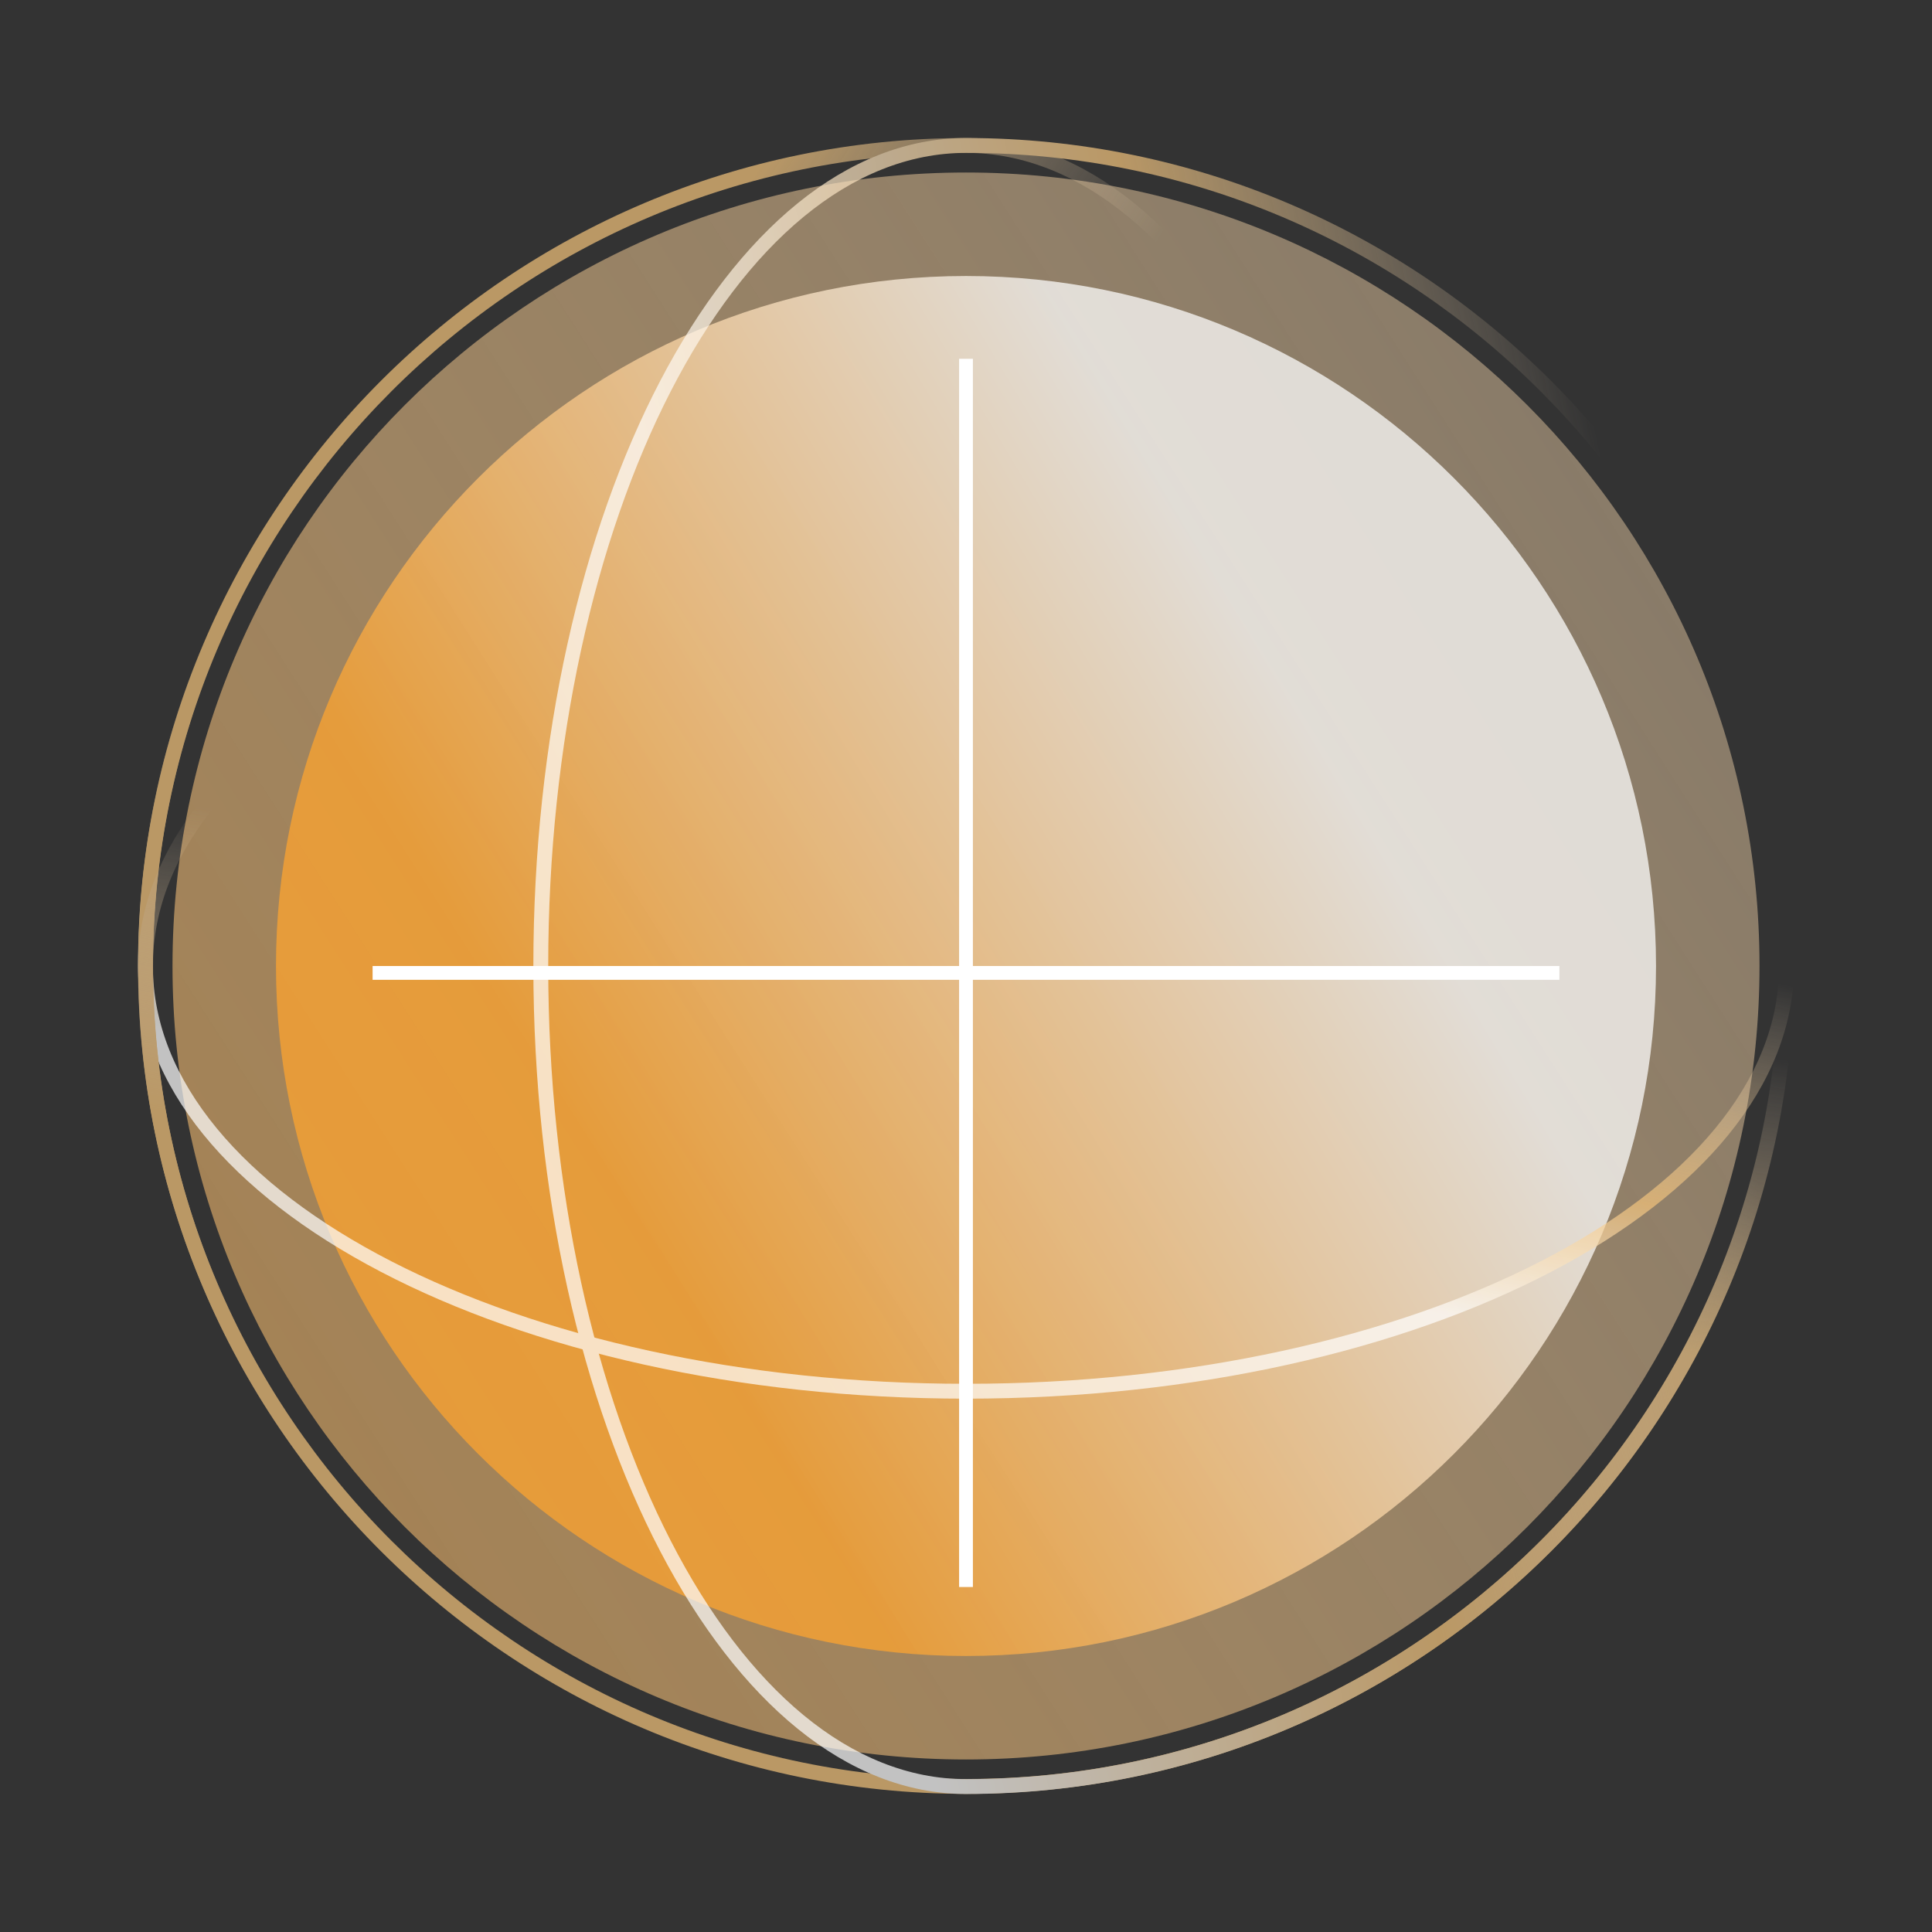
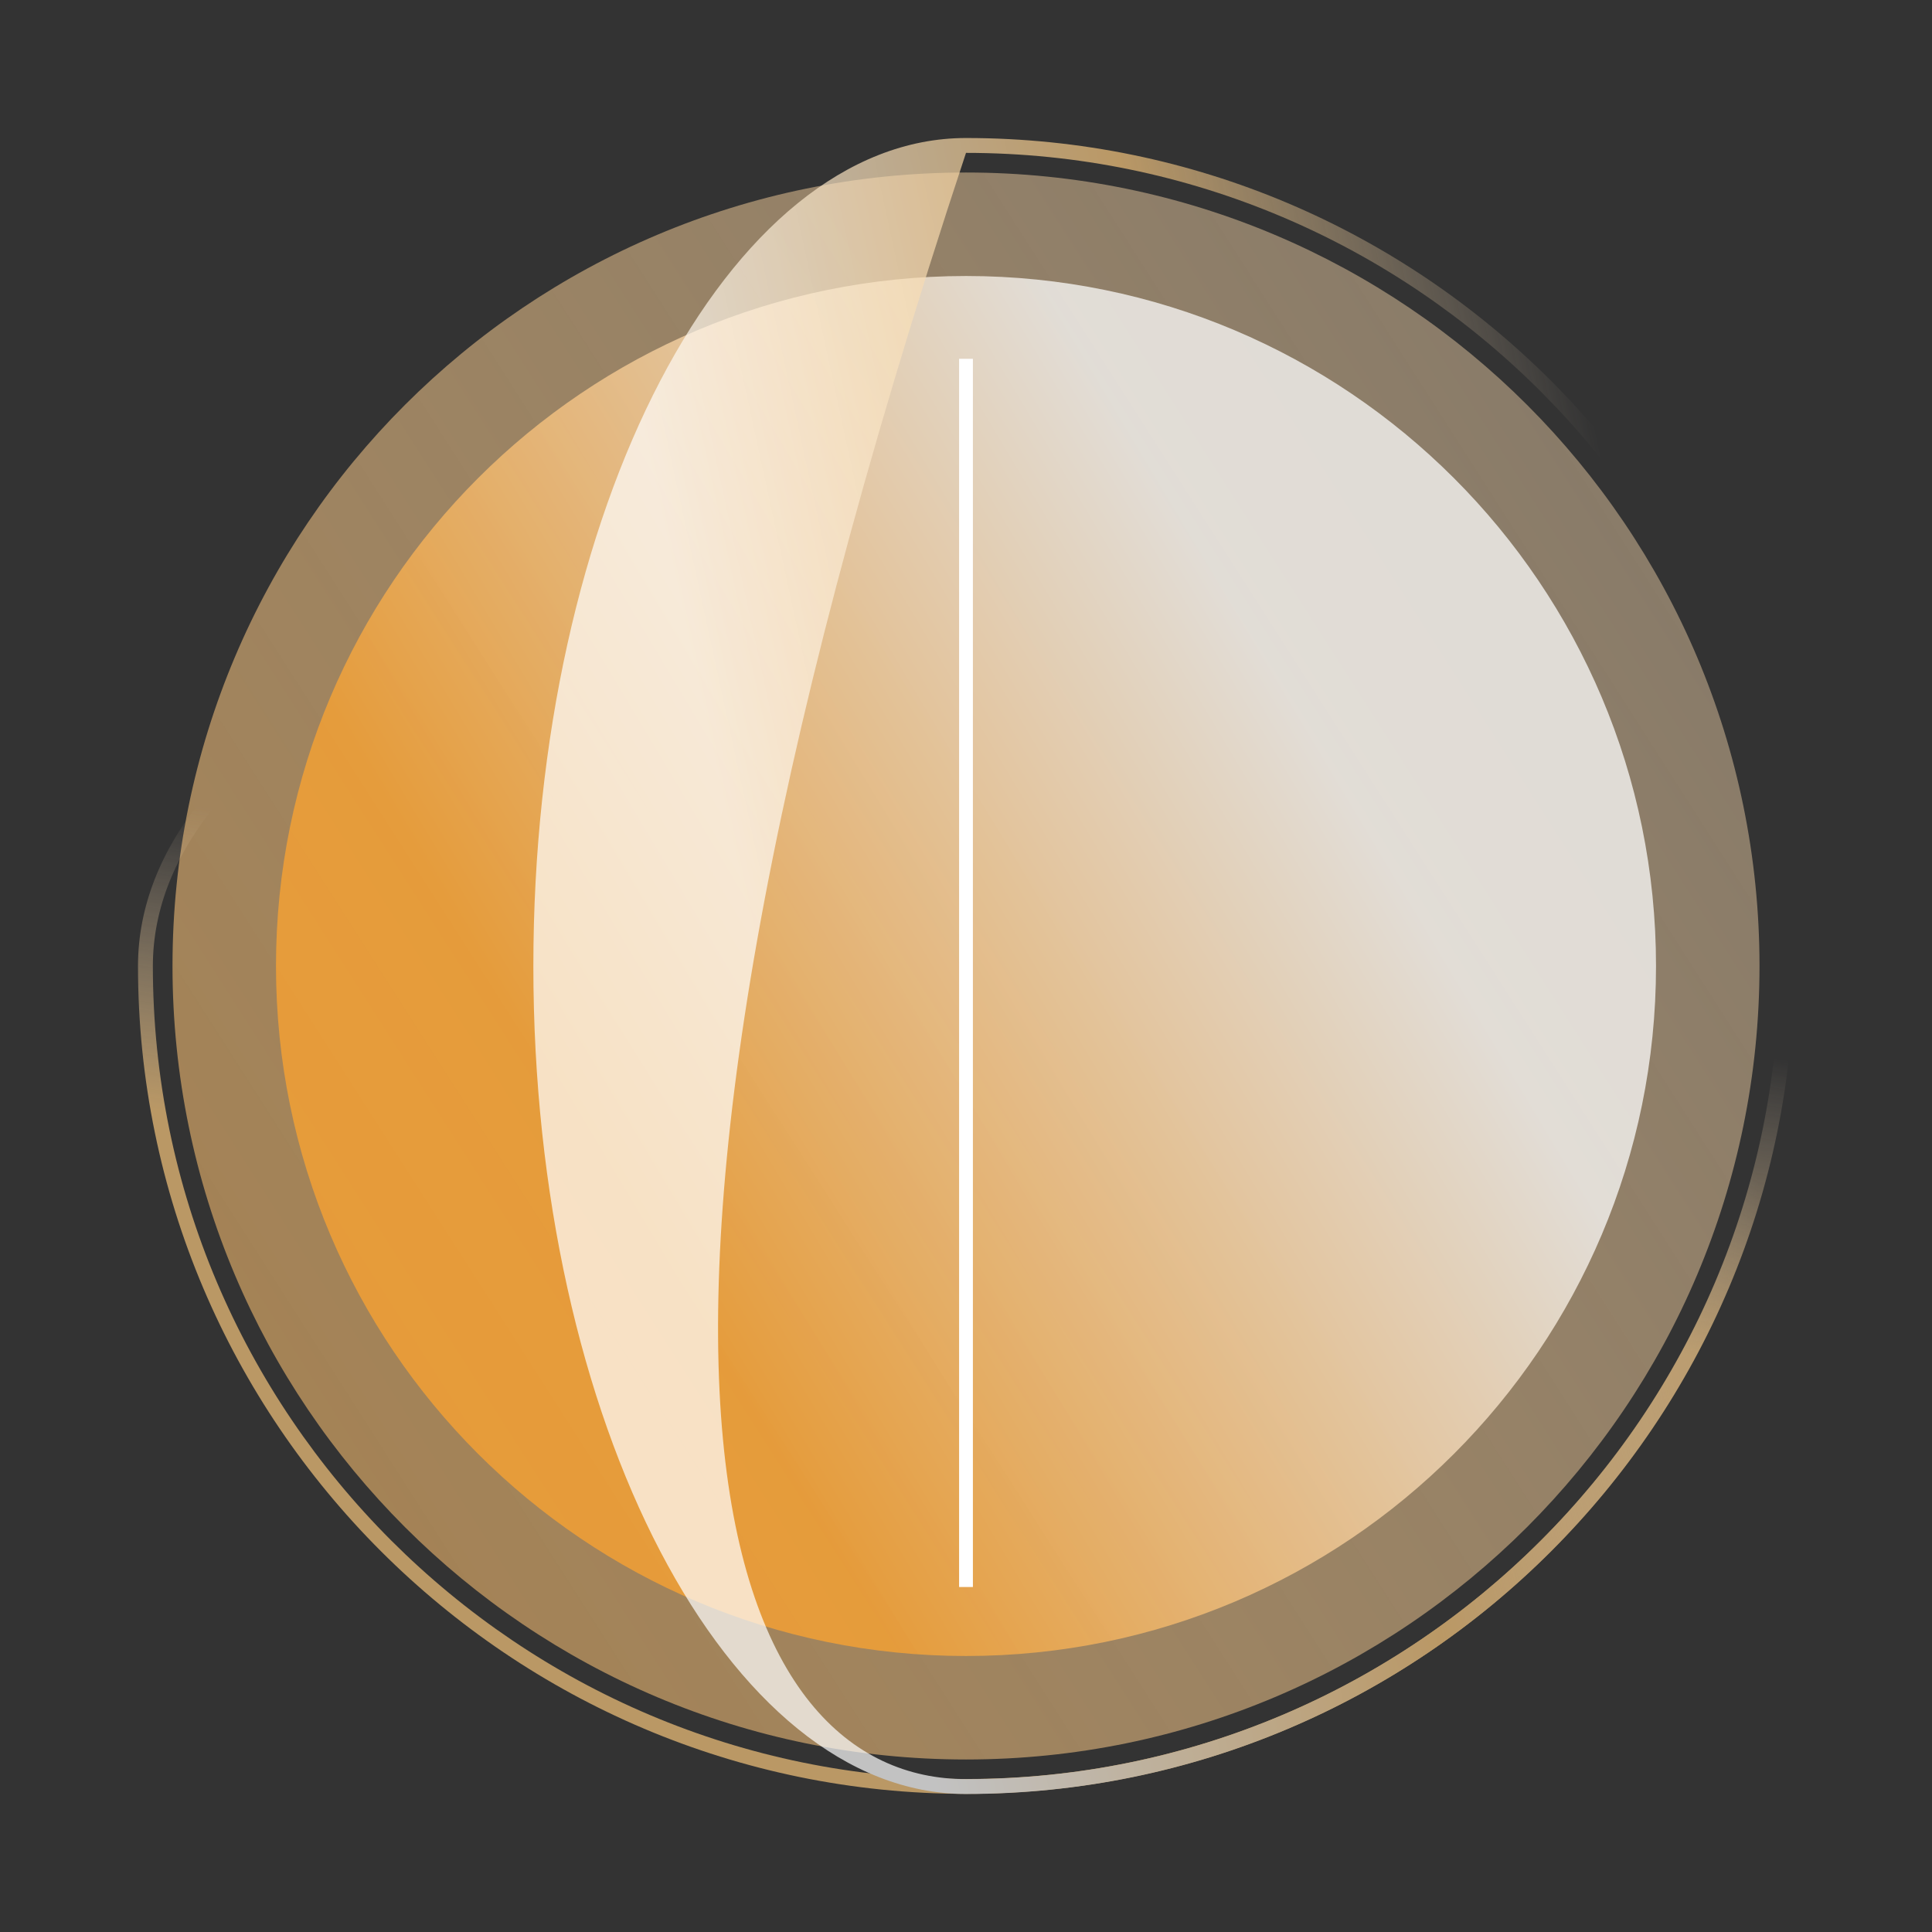
<svg xmlns="http://www.w3.org/2000/svg" width="140px" height="140px" viewBox="0 0 140 140" version="1.1">
  <rect x="0" y="0" width="140" height="140" fill="#333333" stroke="none" />
  <title>画板备份 11</title>
  <defs>
    <linearGradient x1="223.593%" y1="-55.088%" x2="-7.71%" y2="92.844%" id="linearGradient-1">
      <stop stop-color="#FFF8EE" stop-opacity="0" offset="0%" />
      <stop stop-color="#A7804C" offset="100%" />
    </linearGradient>
    <linearGradient x1="12.176%" y1="45.338%" x2="63.987%" y2="14.388%" id="linearGradient-2">
      <stop stop-color="#FFA52F" offset="0%" />
      <stop stop-color="#FFFFFF" offset="100%" />
    </linearGradient>
    <linearGradient x1="3.923%" y1="71.784%" x2="12.336%" y2="42.146%" id="linearGradient-3">
      <stop stop-color="#FFFFFF" offset="0%" />
      <stop stop-color="#F3C37B" offset="38.451%" />
      <stop stop-color="#FFE9CC" stop-opacity="0" offset="100%" />
    </linearGradient>
    <linearGradient x1="34.214%" y1="19.513%" x2="55.196%" y2="36.733%" id="linearGradient-4">
      <stop stop-color="#F3C37B" offset="0%" />
      <stop stop-color="#FFE9CC" stop-opacity="0" offset="100%" />
    </linearGradient>
    <linearGradient x1="4.185%" y1="46.5%" x2="9.035%" y2="22.998%" id="linearGradient-5">
      <stop stop-color="#F3C37B" offset="0%" />
      <stop stop-color="#FFE9CC" stop-opacity="0" offset="100%" />
    </linearGradient>
    <linearGradient x1="20.012%" y1="57.14%" x2="89.813%" y2="37.616%" id="linearGradient-6">
      <stop stop-color="#FFFFFF" offset="0%" />
      <stop stop-color="#F3C37B" offset="56.324%" />
      <stop stop-color="#FFE9CC" stop-opacity="0" offset="100%" />
    </linearGradient>
  </defs>
  <g id="画板备份-11" stroke="none" stroke-width="1" fill="none" fill-rule="evenodd">
    <g id="编组-26" transform="translate(10, 10.001)">
      <path d="M117.5,59.999 C117.5,91.755 91.756,117.498 60.001,117.498 C28.244,117.498 2.5,91.755 2.5,59.999 C2.5,28.243 28.244,2.5 60.001,2.5 C91.756,2.5 117.5,28.243 117.5,59.999" id="Fill-1" fill="url(#linearGradient-1)" />
      <path d="M110.001,59.999 C110.001,87.613 87.615,109.999 60.001,109.999 C32.385,109.999 9.999,87.613 9.999,59.999 C9.999,32.385 32.385,9.999 60.001,9.999 C87.615,9.999 110.001,32.385 110.001,59.999" id="Fill-1" fill="url(#linearGradient-2)" opacity="0.728" />
      <rect id="矩形" fill="#FFFFFF" x="59.5" y="16" width="1" height="89" />
-       <rect id="矩形" fill="#FFFFFF" transform="translate(60, 60.5) rotate(-270) translate(-60, -60.5) " x="59.5" y="17.5" width="1" height="86" />
      <g id="编组-25" opacity="0.7">
-         <path d="M60.011,1.087 C27.514,1.087 1.077,27.514 1.077,60 C1.077,76.694 27.514,90.274 60.011,90.274 C92.497,90.274 118.923,76.694 118.923,60 C118.923,27.514 92.497,1.087 60.011,1.087 M60.011,91.351 C26.922,91.351 0,77.288 0,60 C0,26.922 26.922,0.011 60.011,0.011 C93.089,0.011 120,26.922 120,60 C120,77.288 93.089,91.351 60.011,91.351" id="Fill-5" fill="url(#linearGradient-3)" />
-         <path d="M60,1.077 C27.516,1.077 1.088,27.512 1.088,60.009 C1.088,92.495 27.516,118.921 60,118.921 C76.694,118.921 90.277,92.495 90.277,60.011 C90.277,27.514 76.694,1.077 60,1.077 M60,119.998 C26.922,119.998 0.011,93.087 0.011,60.009 C0.011,26.92 26.922,0 60,0 C77.286,0 91.354,26.922 91.354,60.011 C91.354,93.087 77.286,119.998 60,119.998" id="Fill-3" fill="url(#linearGradient-4)" />
        <path d="M60.011,29.725 C27.514,29.725 1.077,43.305 1.077,59.999 C1.077,92.483 27.514,118.912 60.011,118.912 C92.497,118.912 118.923,92.483 118.923,60.002 C118.923,43.307 92.497,29.725 60.011,29.725 M60.011,119.989 C26.922,119.989 0,93.077 0,59.999 C0,42.711 26.922,28.648 60.011,28.648 C93.089,28.648 120,42.713 120,60.002 C120,93.077 93.089,119.989 60.011,119.989" id="Fill-7" fill="url(#linearGradient-5)" />
-         <path d="M60,1.077 C43.306,1.077 29.726,27.514 29.726,60.011 C29.726,92.495 43.306,118.921 60,118.921 C92.486,118.921 118.913,92.495 118.913,60.011 C118.913,27.514 92.486,1.077 60,1.077 M60,119.998 C42.714,119.998 28.649,93.087 28.649,60.011 C28.649,26.922 42.714,0 60,0 C93.078,0 119.989,26.922 119.989,60.011 C119.989,93.087 93.078,119.998 60,119.998" id="Fill-1" fill="url(#linearGradient-6)" />
+         <path d="M60,1.077 C29.726,92.495 43.306,118.921 60,118.921 C92.486,118.921 118.913,92.495 118.913,60.011 C118.913,27.514 92.486,1.077 60,1.077 M60,119.998 C42.714,119.998 28.649,93.087 28.649,60.011 C28.649,26.922 42.714,0 60,0 C93.078,0 119.989,26.922 119.989,60.011 C119.989,93.087 93.078,119.998 60,119.998" id="Fill-1" fill="url(#linearGradient-6)" />
      </g>
    </g>
  </g>
</svg>